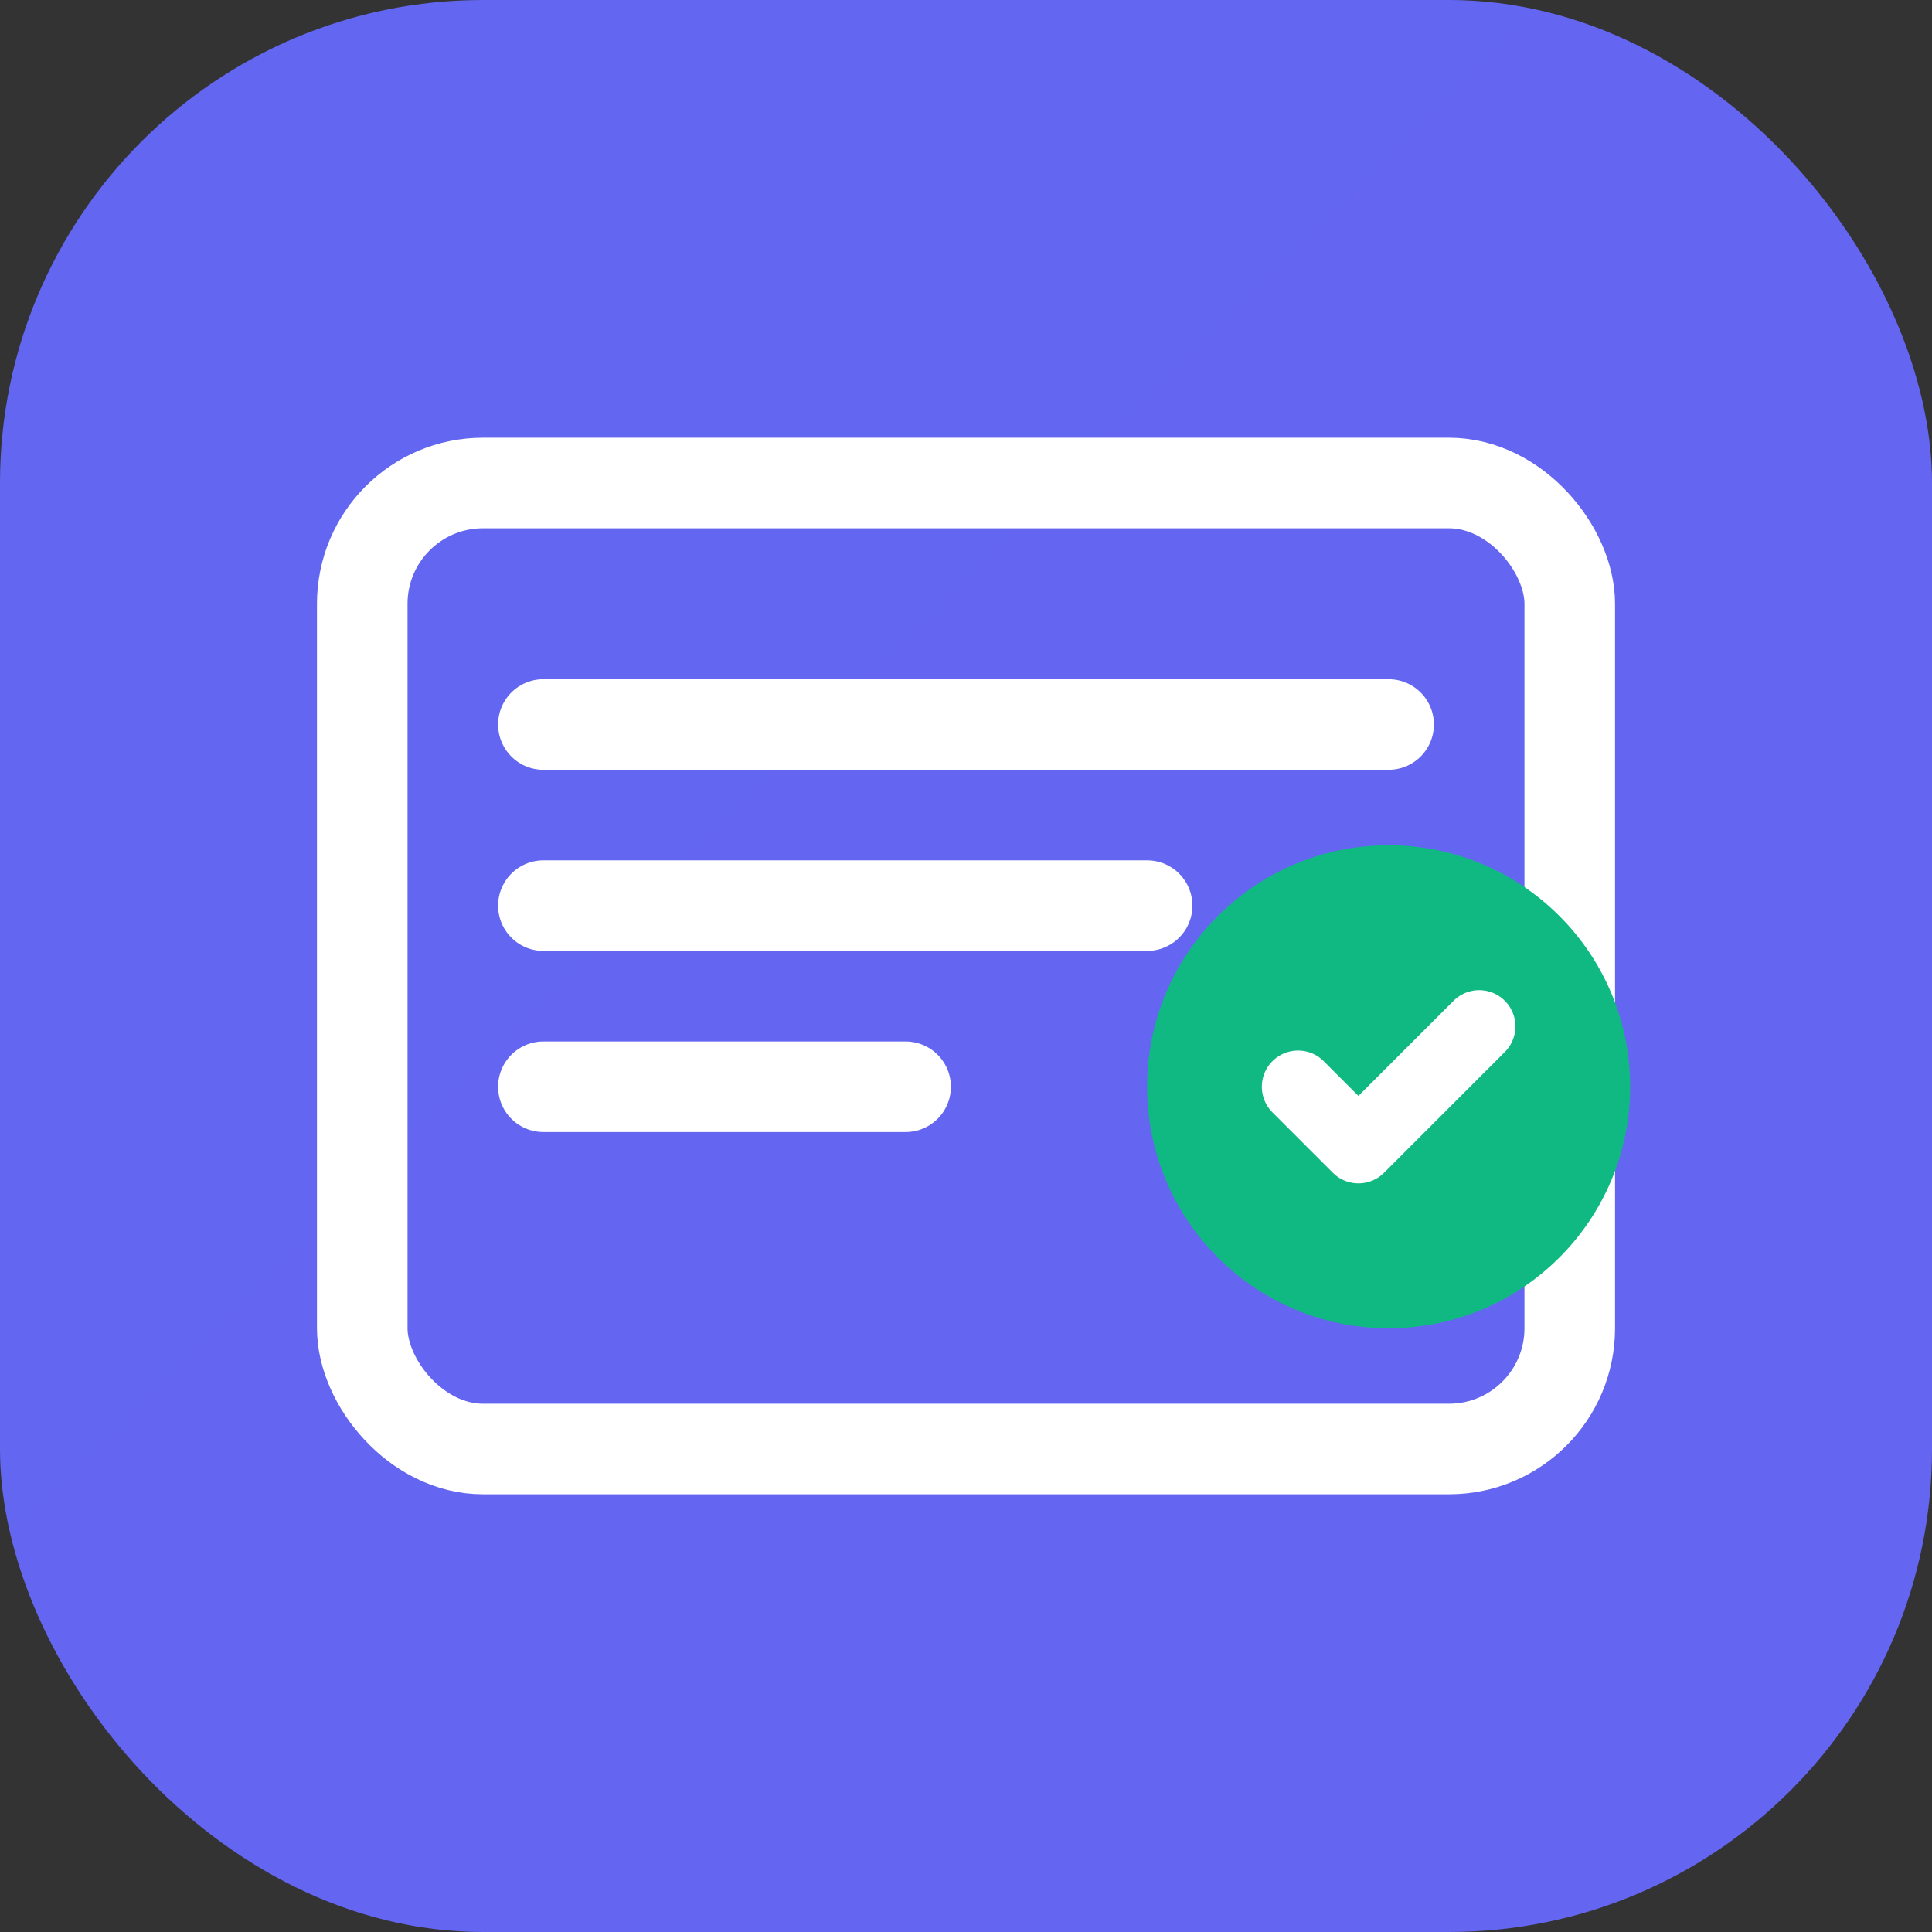
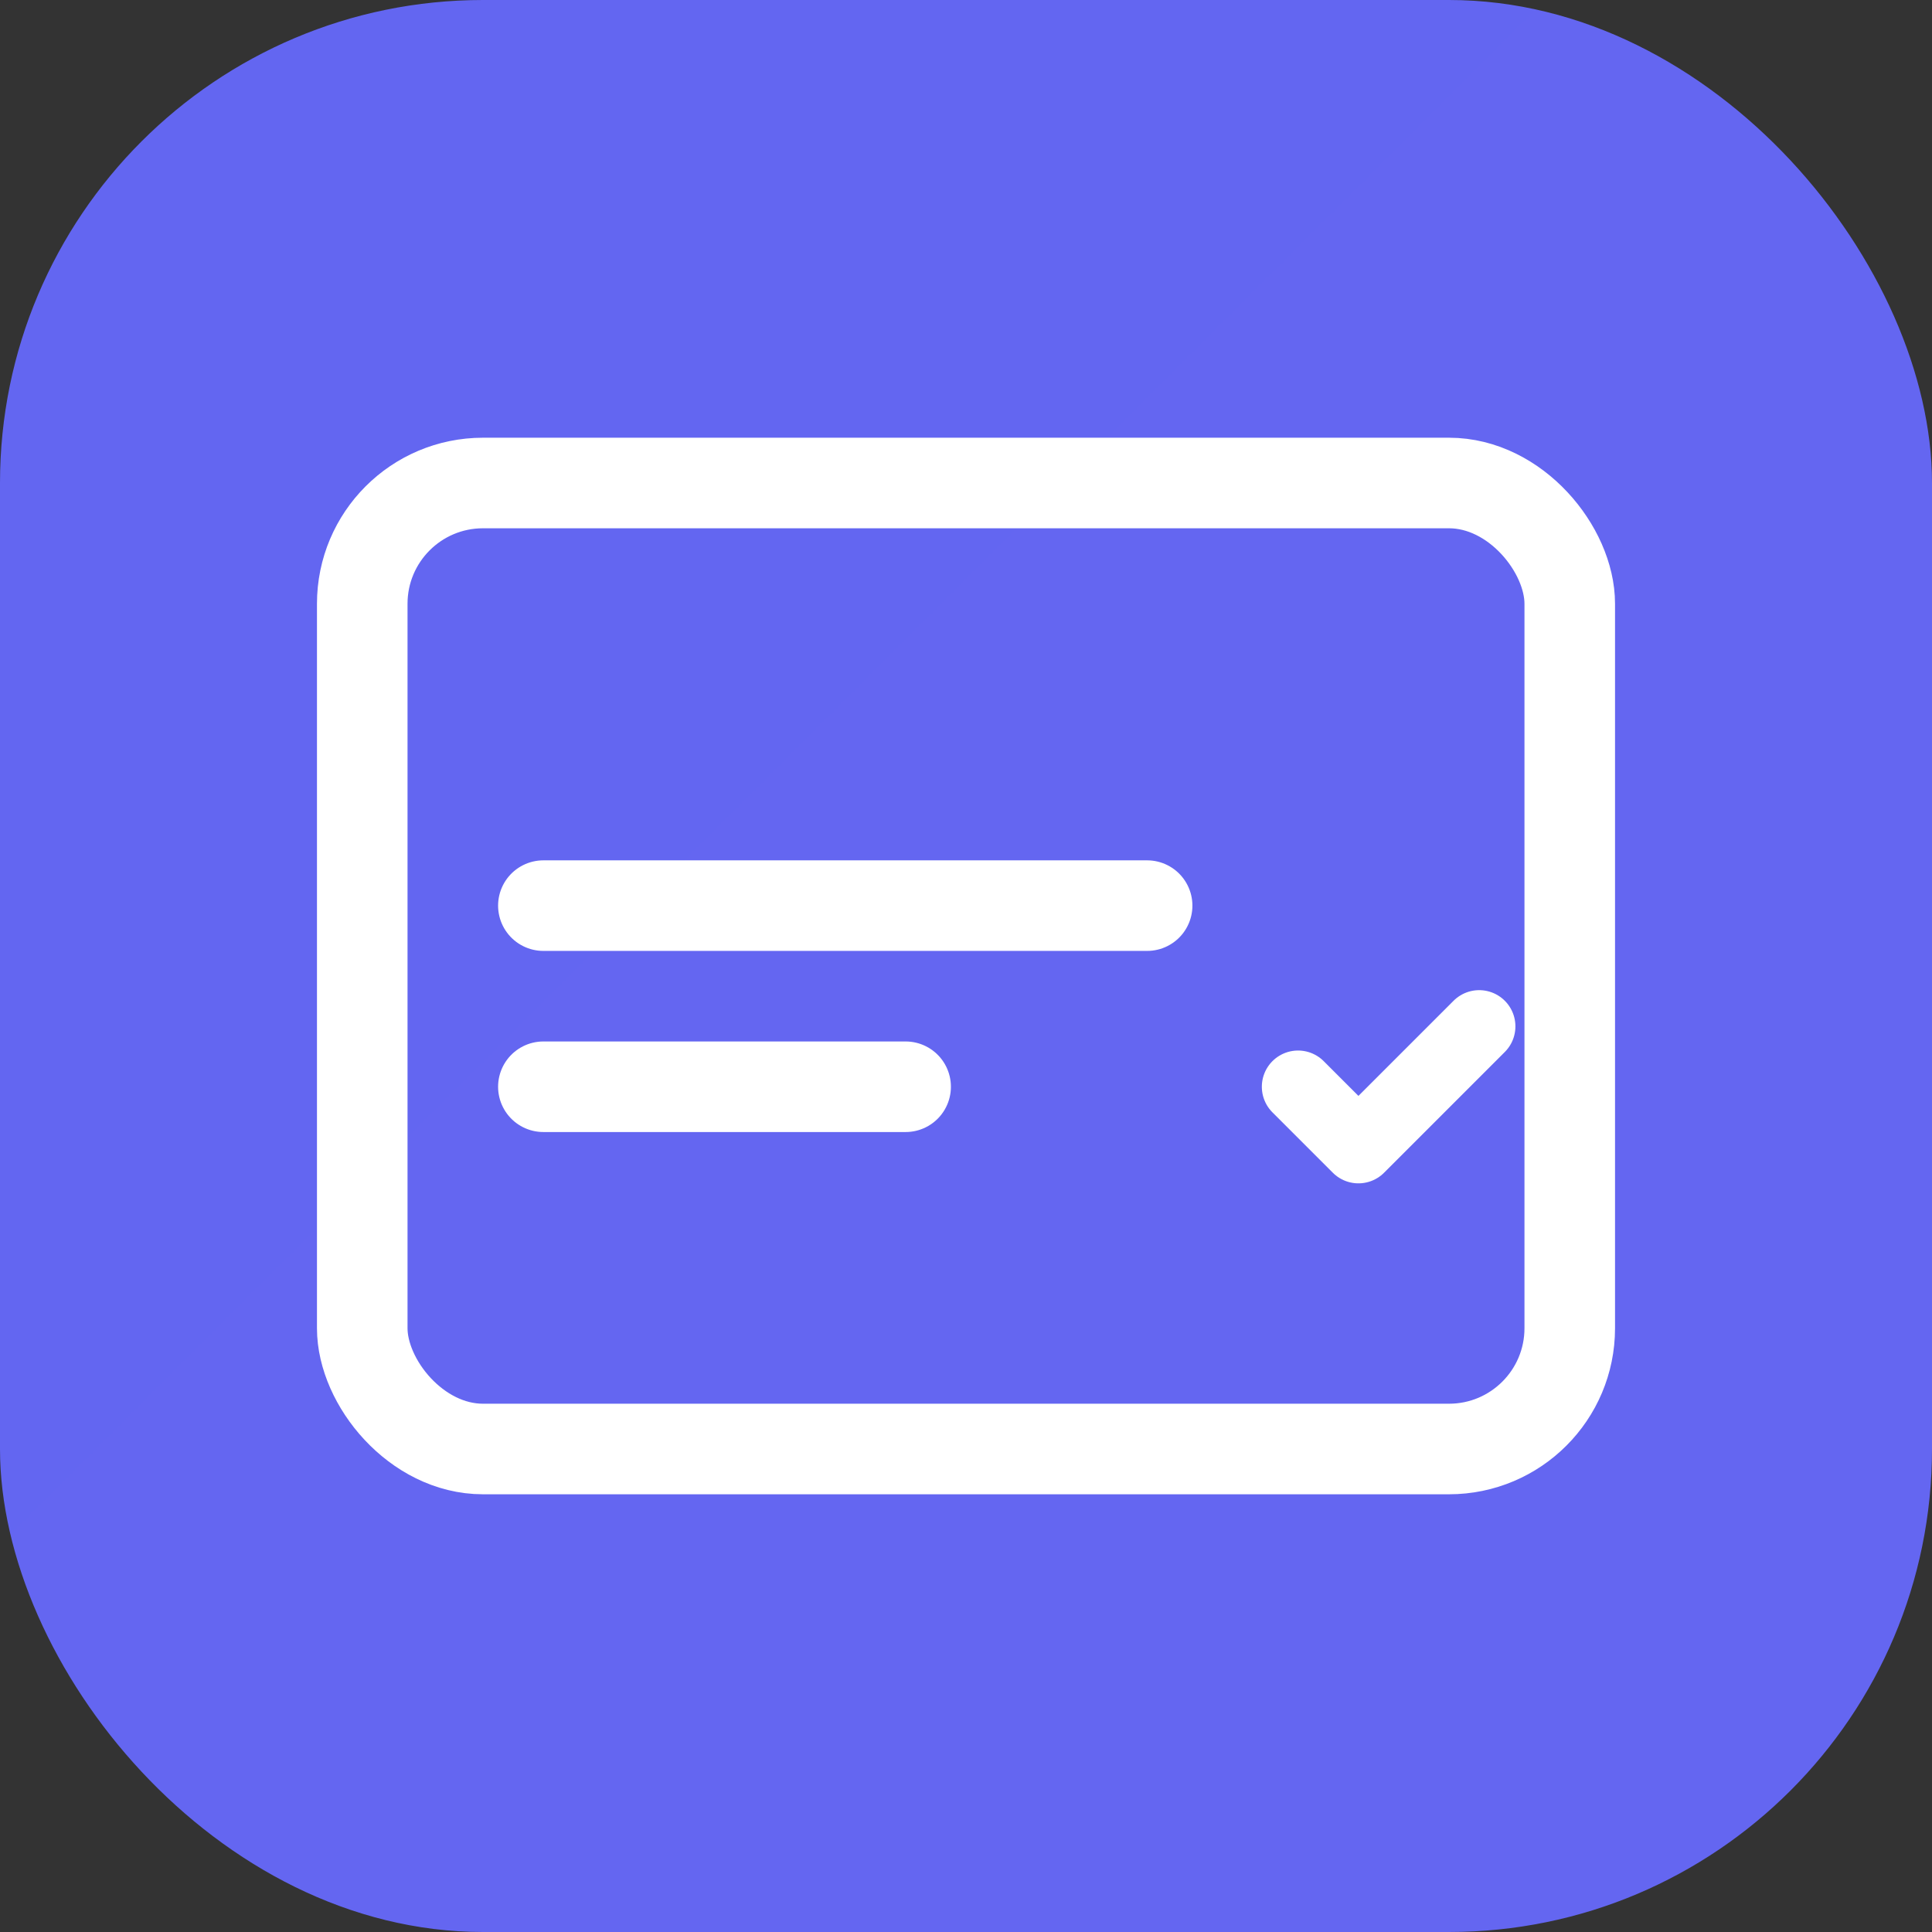
<svg xmlns="http://www.w3.org/2000/svg" viewBox="0 0 32 32" fill="none">
  <rect x="0" y="0" width="32" height="32" fill="#333333" stroke="none" />
  <defs>
    <linearGradient id="bgGrad" x1="0" y1="0" x2="32" y2="32">
      <stop offset="0%" stop-color="#6366f1" />
      <stop offset="100%" stop-color="#8b5cf6" />
    </linearGradient>
    <linearGradient id="checkGrad" x1="19" y1="15" x2="29" y2="25">
      <stop stop-color="#10b981" />
      <stop offset="1" stop-color="#059669" />
    </linearGradient>
  </defs>
  <rect width="32" height="32" rx="8" fill="url(#bgGrad)" />
  <rect x="6" y="8" width="20" height="16" rx="2" stroke="white" stroke-width="1.5" fill="none" />
-   <path d="M9 12h14M9 15h10M9 18h6" stroke="white" stroke-width="1.5" stroke-linecap="round" />
-   <circle cx="23" cy="18" r="4" fill="url(#checkGrad)" />
+   <path d="M9 12M9 15h10M9 18h6" stroke="white" stroke-width="1.5" stroke-linecap="round" />
  <path d="M21.5 18l1 1L24.5 17" stroke="white" stroke-width="1.2" stroke-linecap="round" stroke-linejoin="round" />
</svg>